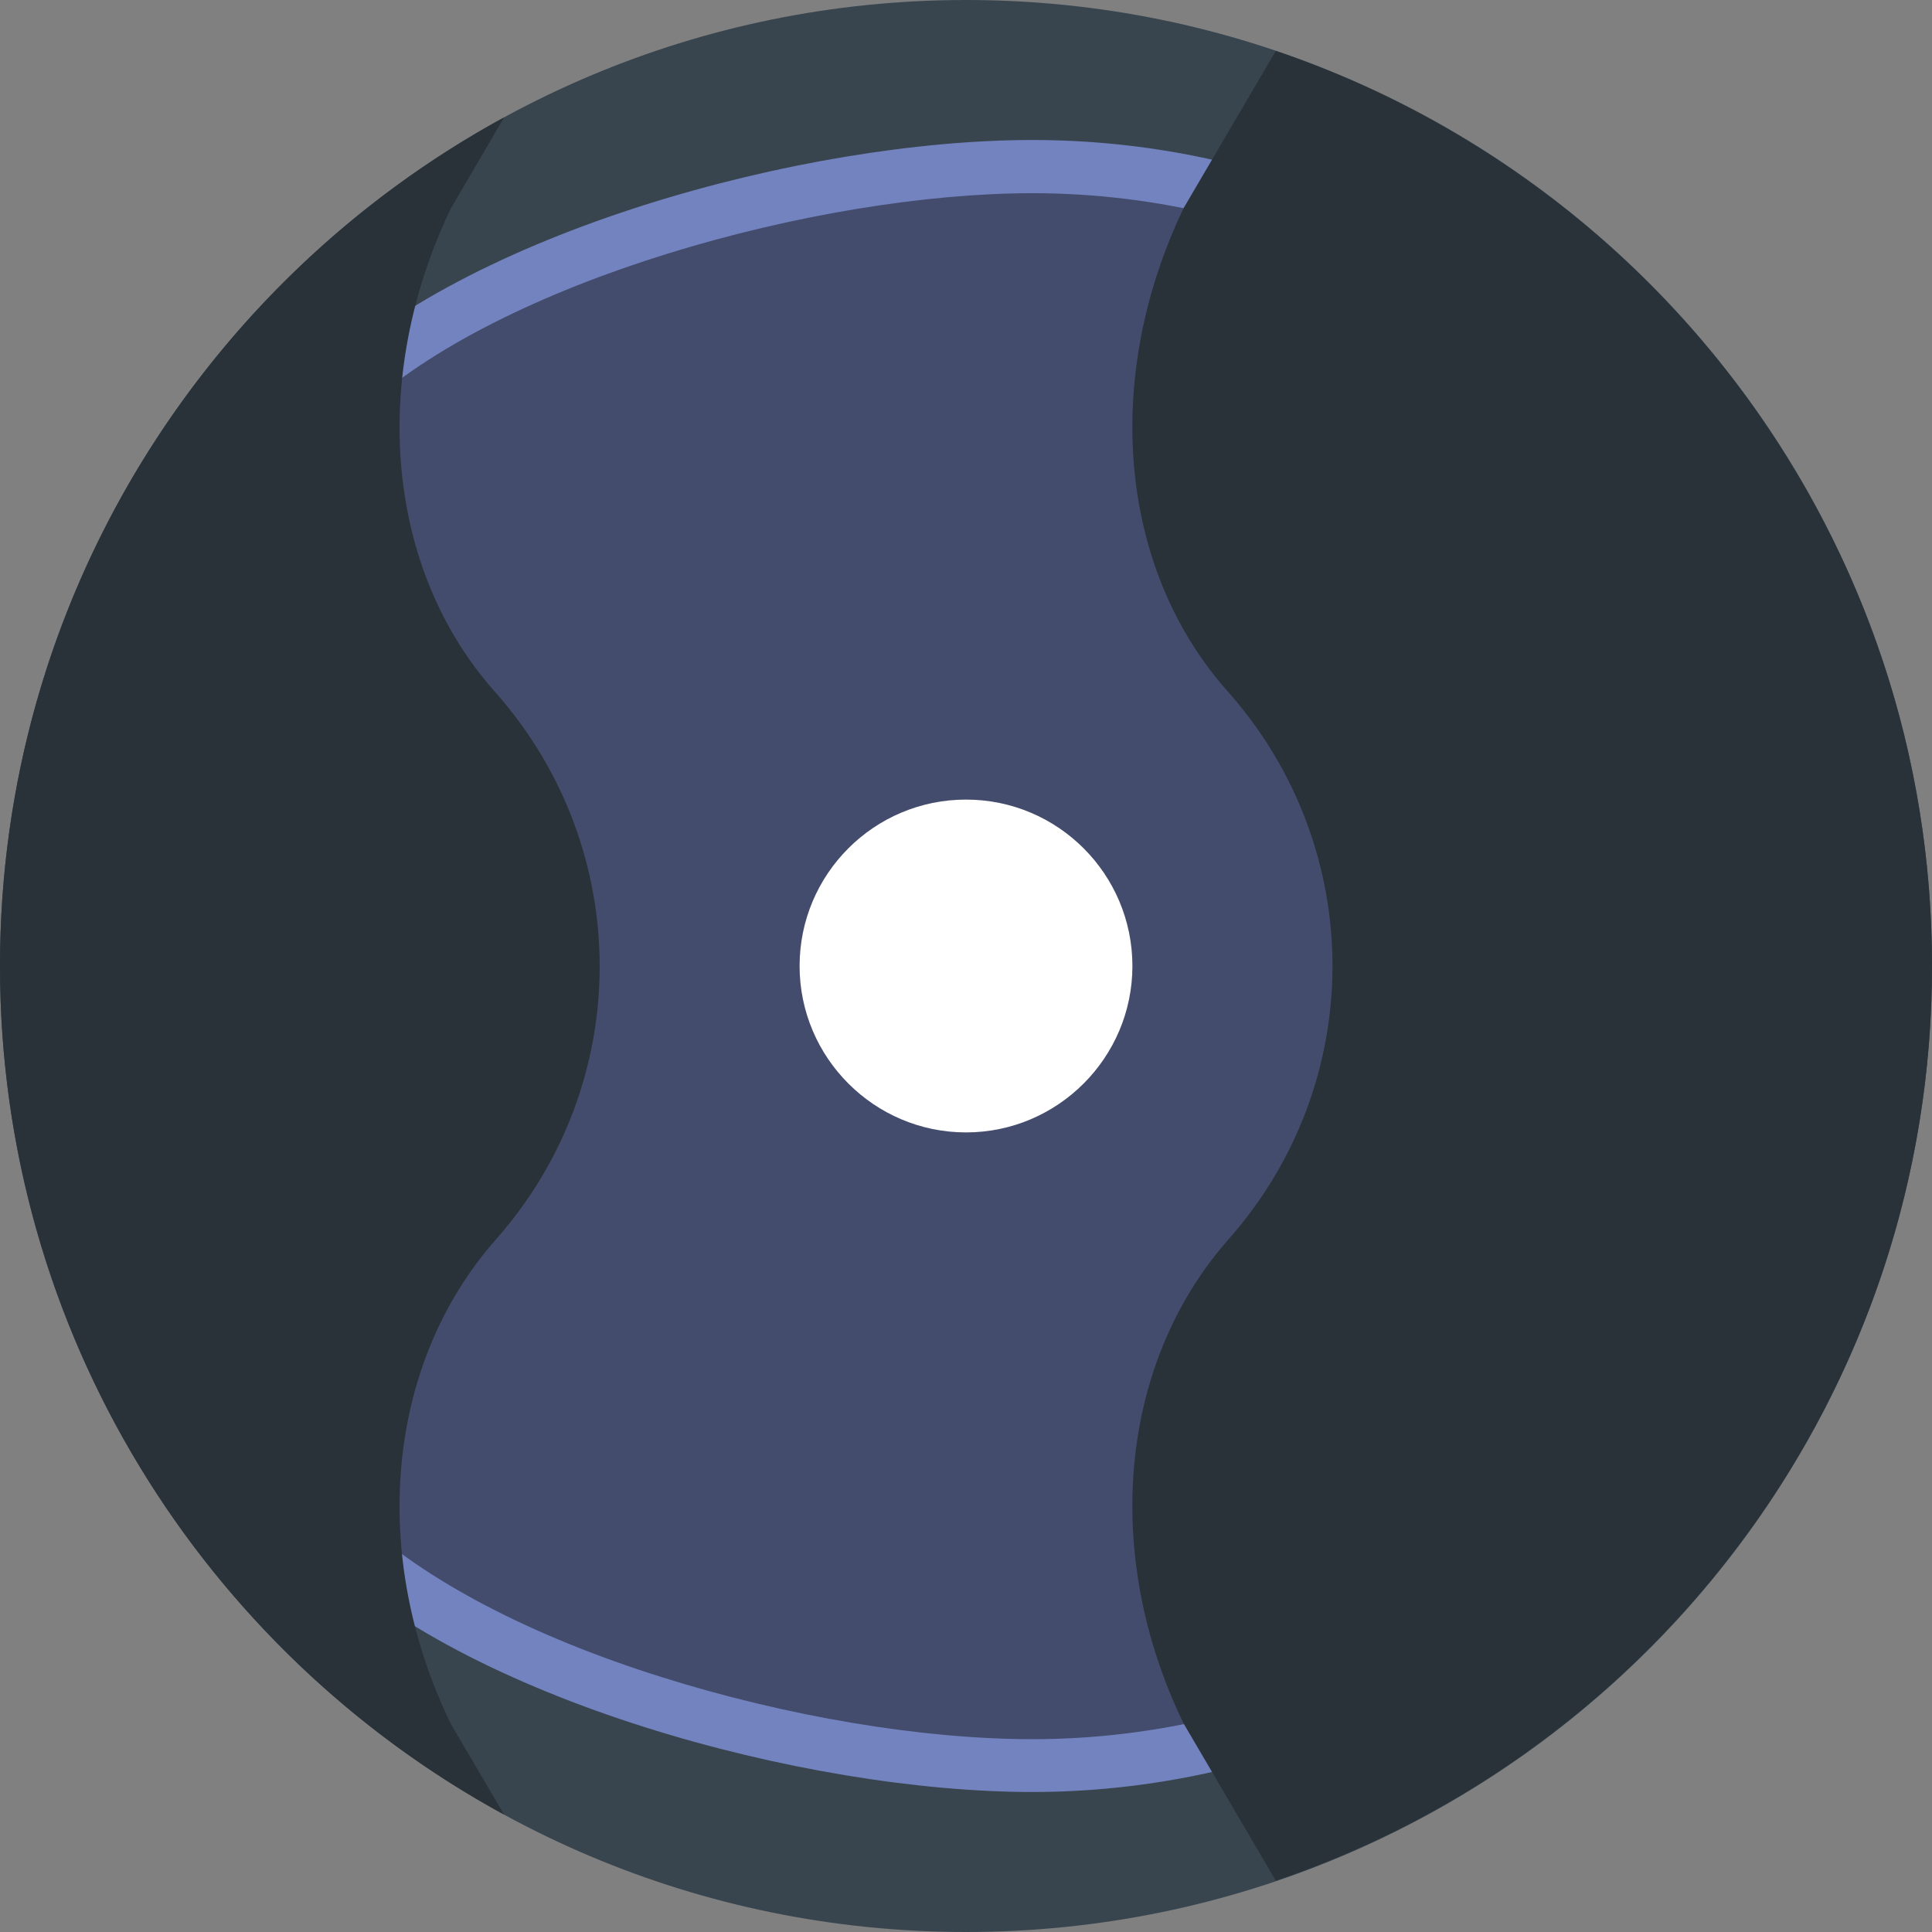
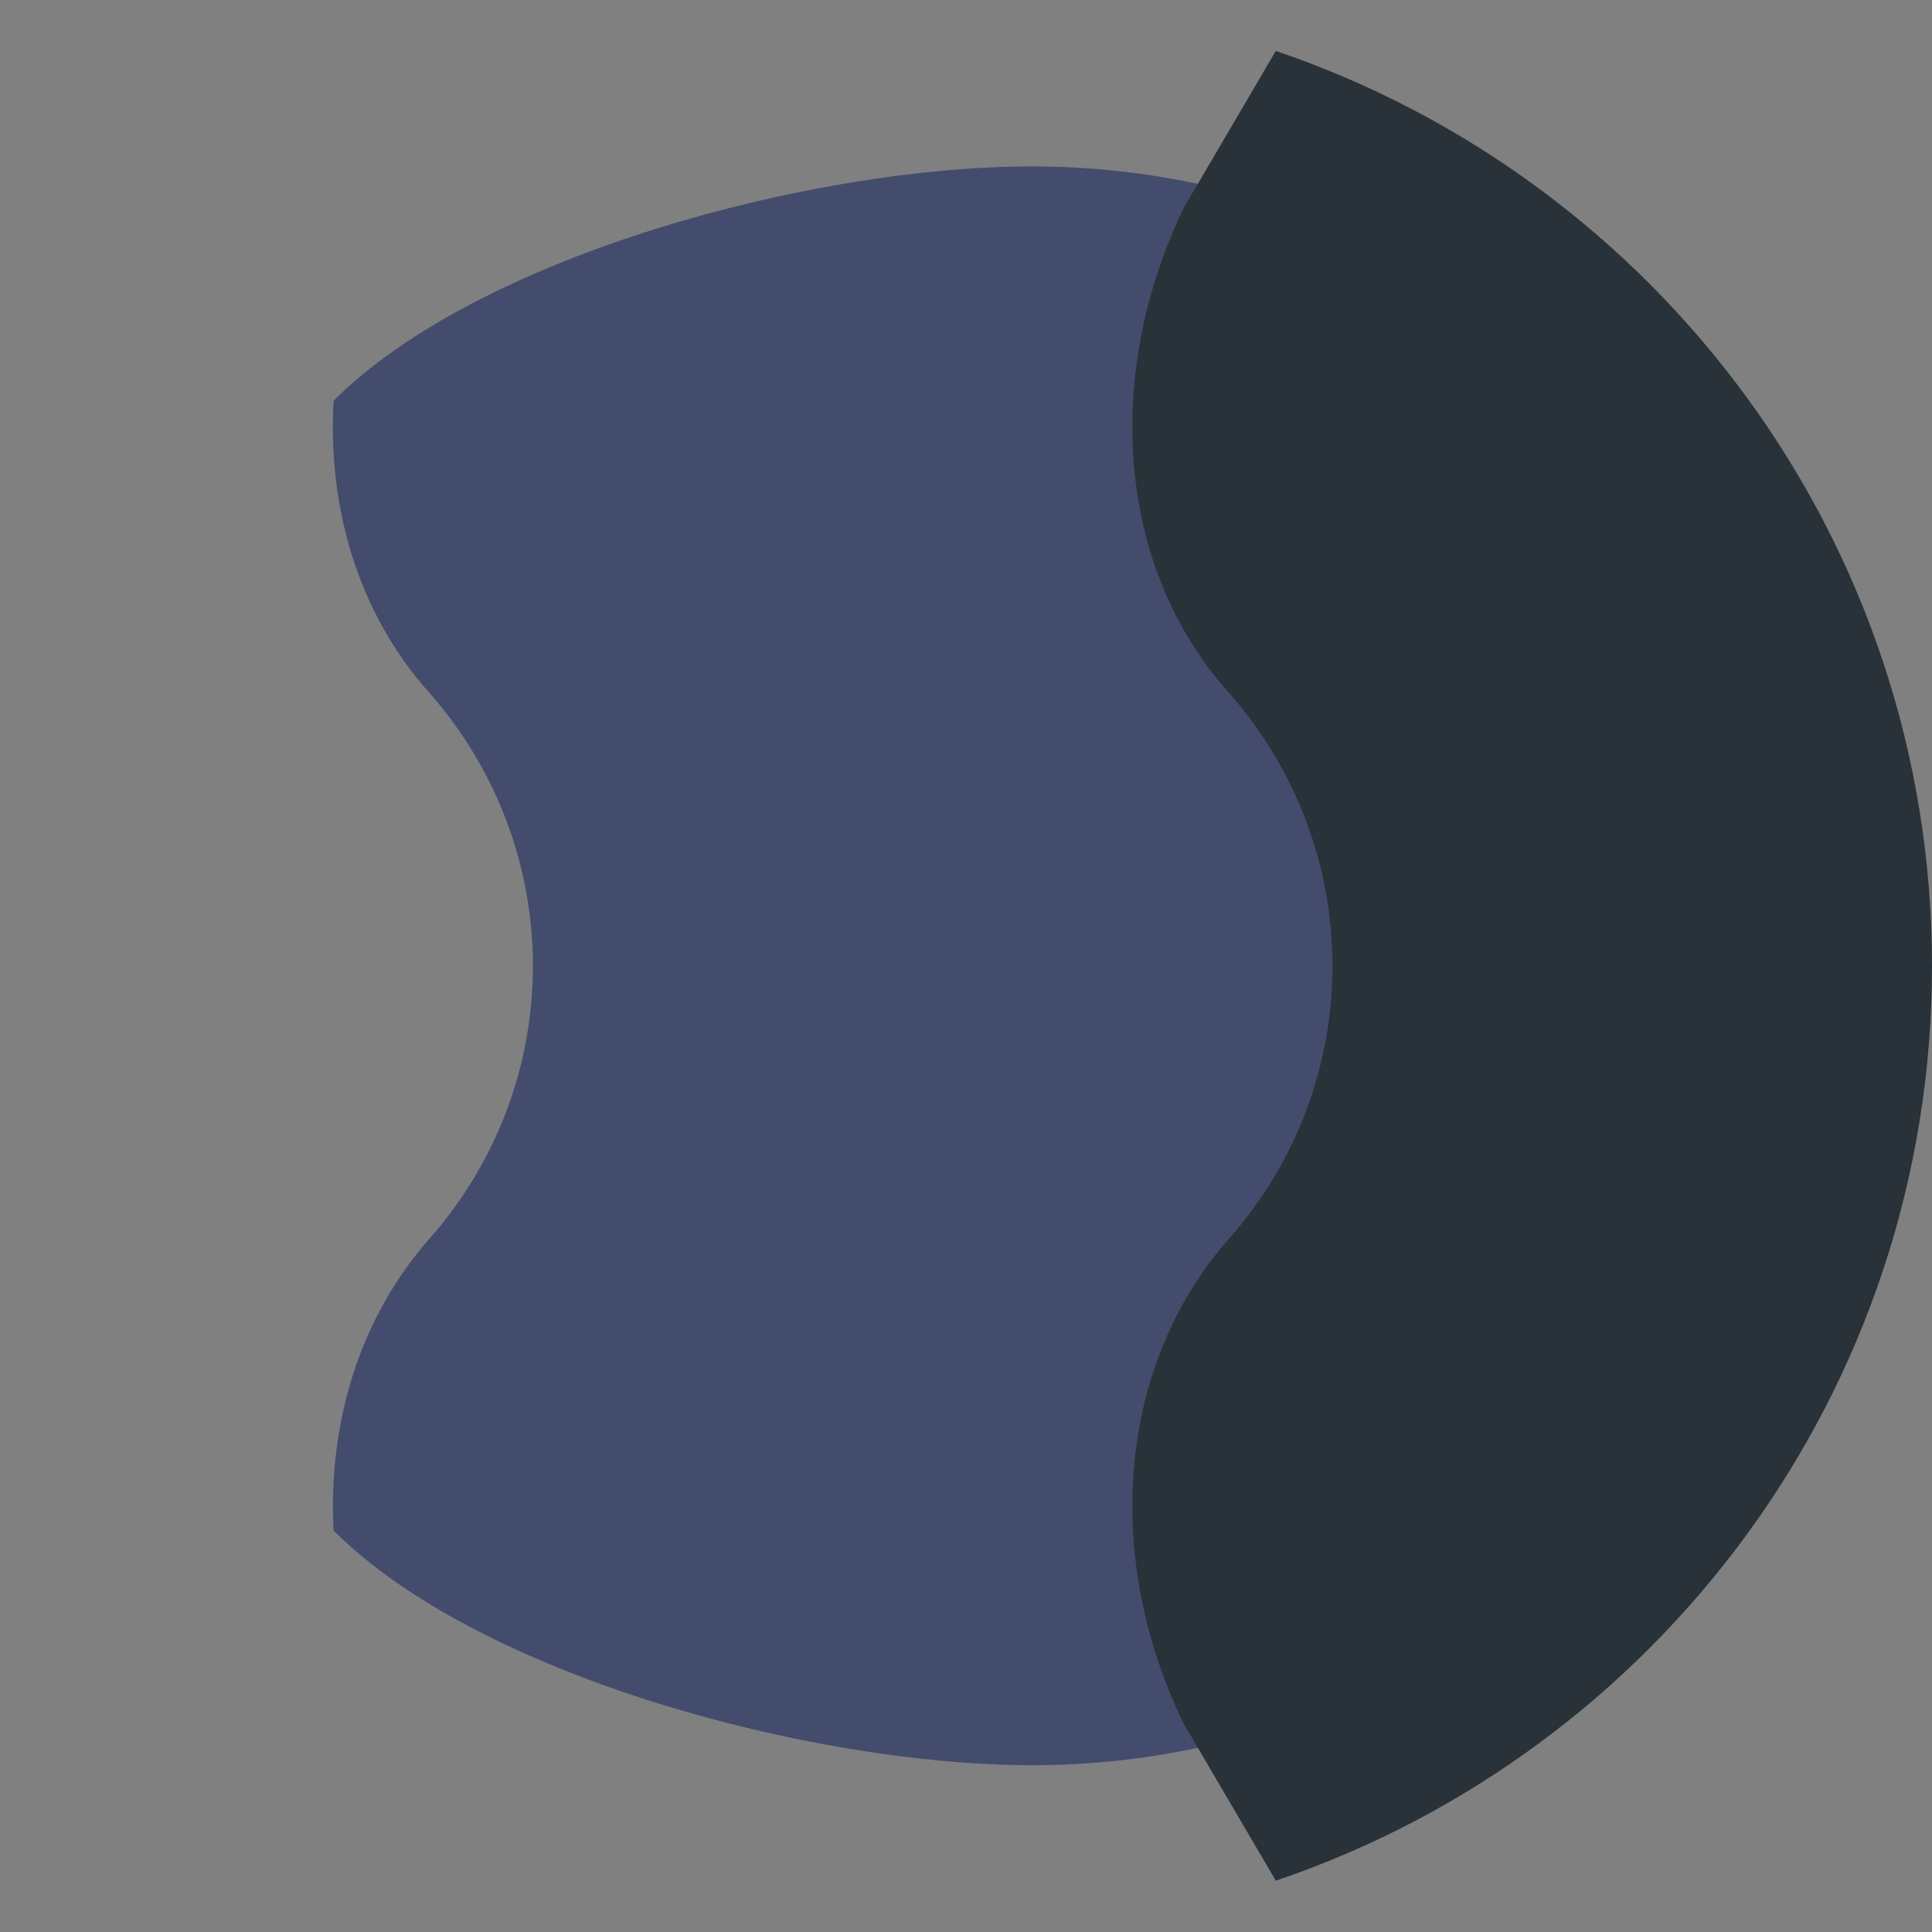
<svg xmlns="http://www.w3.org/2000/svg" height="800px" width="800px" version="1.1" id="Layer_1" viewBox="0 0 512 512" xml:space="preserve">
  <rect x="0" y="0" width="512" height="512" fill="#808080" stroke="none" />
-   <path style="fill:#38454F;" d="M256,0c141.4,0,256,114.6,256,256S397.4,512,256,512S0,397.4,0,256S114.6,0,256,0" />
  <path style="fill:#434C6D;" d="M343.2,183.5c-29.3-32.7-33.5-83.4-11.9-128.4l1.5-2.5c-18.8-5.5-38.7-8.5-59.3-8.5  c-58.5,0-146.8,23.8-185.1,62.1c-1.6,28.9,6.8,56.6,25.3,77.3c36.7,41.6,36.7,103.4,0,144.9c-18.3,20.8-26.8,48.5-25.3,77.2  c38.3,38.4,126.6,62.2,185.2,62.2c20.6,0,40.4-3,59.3-8.5l-1.5-2.5c-21.6-44.4-17.4-95.2,11.9-128.4  C379.9,286.9,379.9,225.2,343.2,183.5" />
-   <path style="fill:#7383BF;" d="M273.6,474.9c-60.6,0-150.5-24.6-190.1-64.2l-1.9-1.9l-0.1-2.7c-1.7-31.3,7.9-60.5,27-82.2  c34.1-38.6,34.1-97,0-135.7c-19.2-21.5-28.8-50.7-27-82.3l0.2-2.7l1.9-1.9c39.6-39.6,129.4-64.2,190-64.2c20.7,0,41.3,2.9,61.2,8.7  l8.6,2.5l-5.9,10c-20.5,42.9-16.2,90.1,10.9,120.4c18.9,21.5,29.3,48.8,29.3,77.2c0,28.3-10.4,55.7-29.3,77.1  c-27.2,30.8-31.5,78.1-10.9,120.5l5.9,10.1l-8.6,2.5C314.9,471.9,294.3,474.9,273.6,474.9z M95.3,402.6c17.1,16.1,45.4,31,80.2,41.9  c33.1,10.4,68.8,16.4,98.1,16.4c16.5,0,33-2,49.1-6c-20.4-46.2-14.7-97.1,15.2-131c34.1-38.6,34.1-97,0-135.7  c-29.8-33.4-35.6-84.3-15.2-131c-16.1-4-32.6-6-49.1-6c-57,0-141.3,23.3-178.3,58.2c-0.9,26.8,7.4,51.4,23.6,69.5  c18.9,21.5,29.3,48.8,29.3,77.2c0,28.3-10.4,55.7-29.3,77.1C102.9,351.4,94.5,376,95.3,402.6z" />
-   <path style="fill:#FFFFFF;" d="M256,211.9c24.4,0,44.1,19.8,44.1,44.1s-19.8,44.1-44.1,44.1s-44.1-19.8-44.1-44.1  S231.6,211.9,256,211.9" />
  <g>
-     <path style="fill:#283238;" d="M133.6,31.1C54,74.5,0,159,0,256s54,181.5,133.6,224.9l-14.1-24c-21.6-44.4-17.4-95.2,11.9-128.4   c36.7-41.5,36.7-103.3,0-144.9c-29.3-32.7-33.5-83.4-11.9-128.4L133.6,31.1z" />
    <path style="fill:#283238;" d="M325.6,183.5c36.7,41.6,36.7,103.4,0,144.9c-29.3,33.2-33.5,84-11.9,128.4l24.4,41.6   C439.2,464.2,512,368.6,512,256S439.2,47.8,338.1,13.5l-24.4,41.6C292.1,100.1,296.3,150.8,325.6,183.5" />
  </g>
</svg>